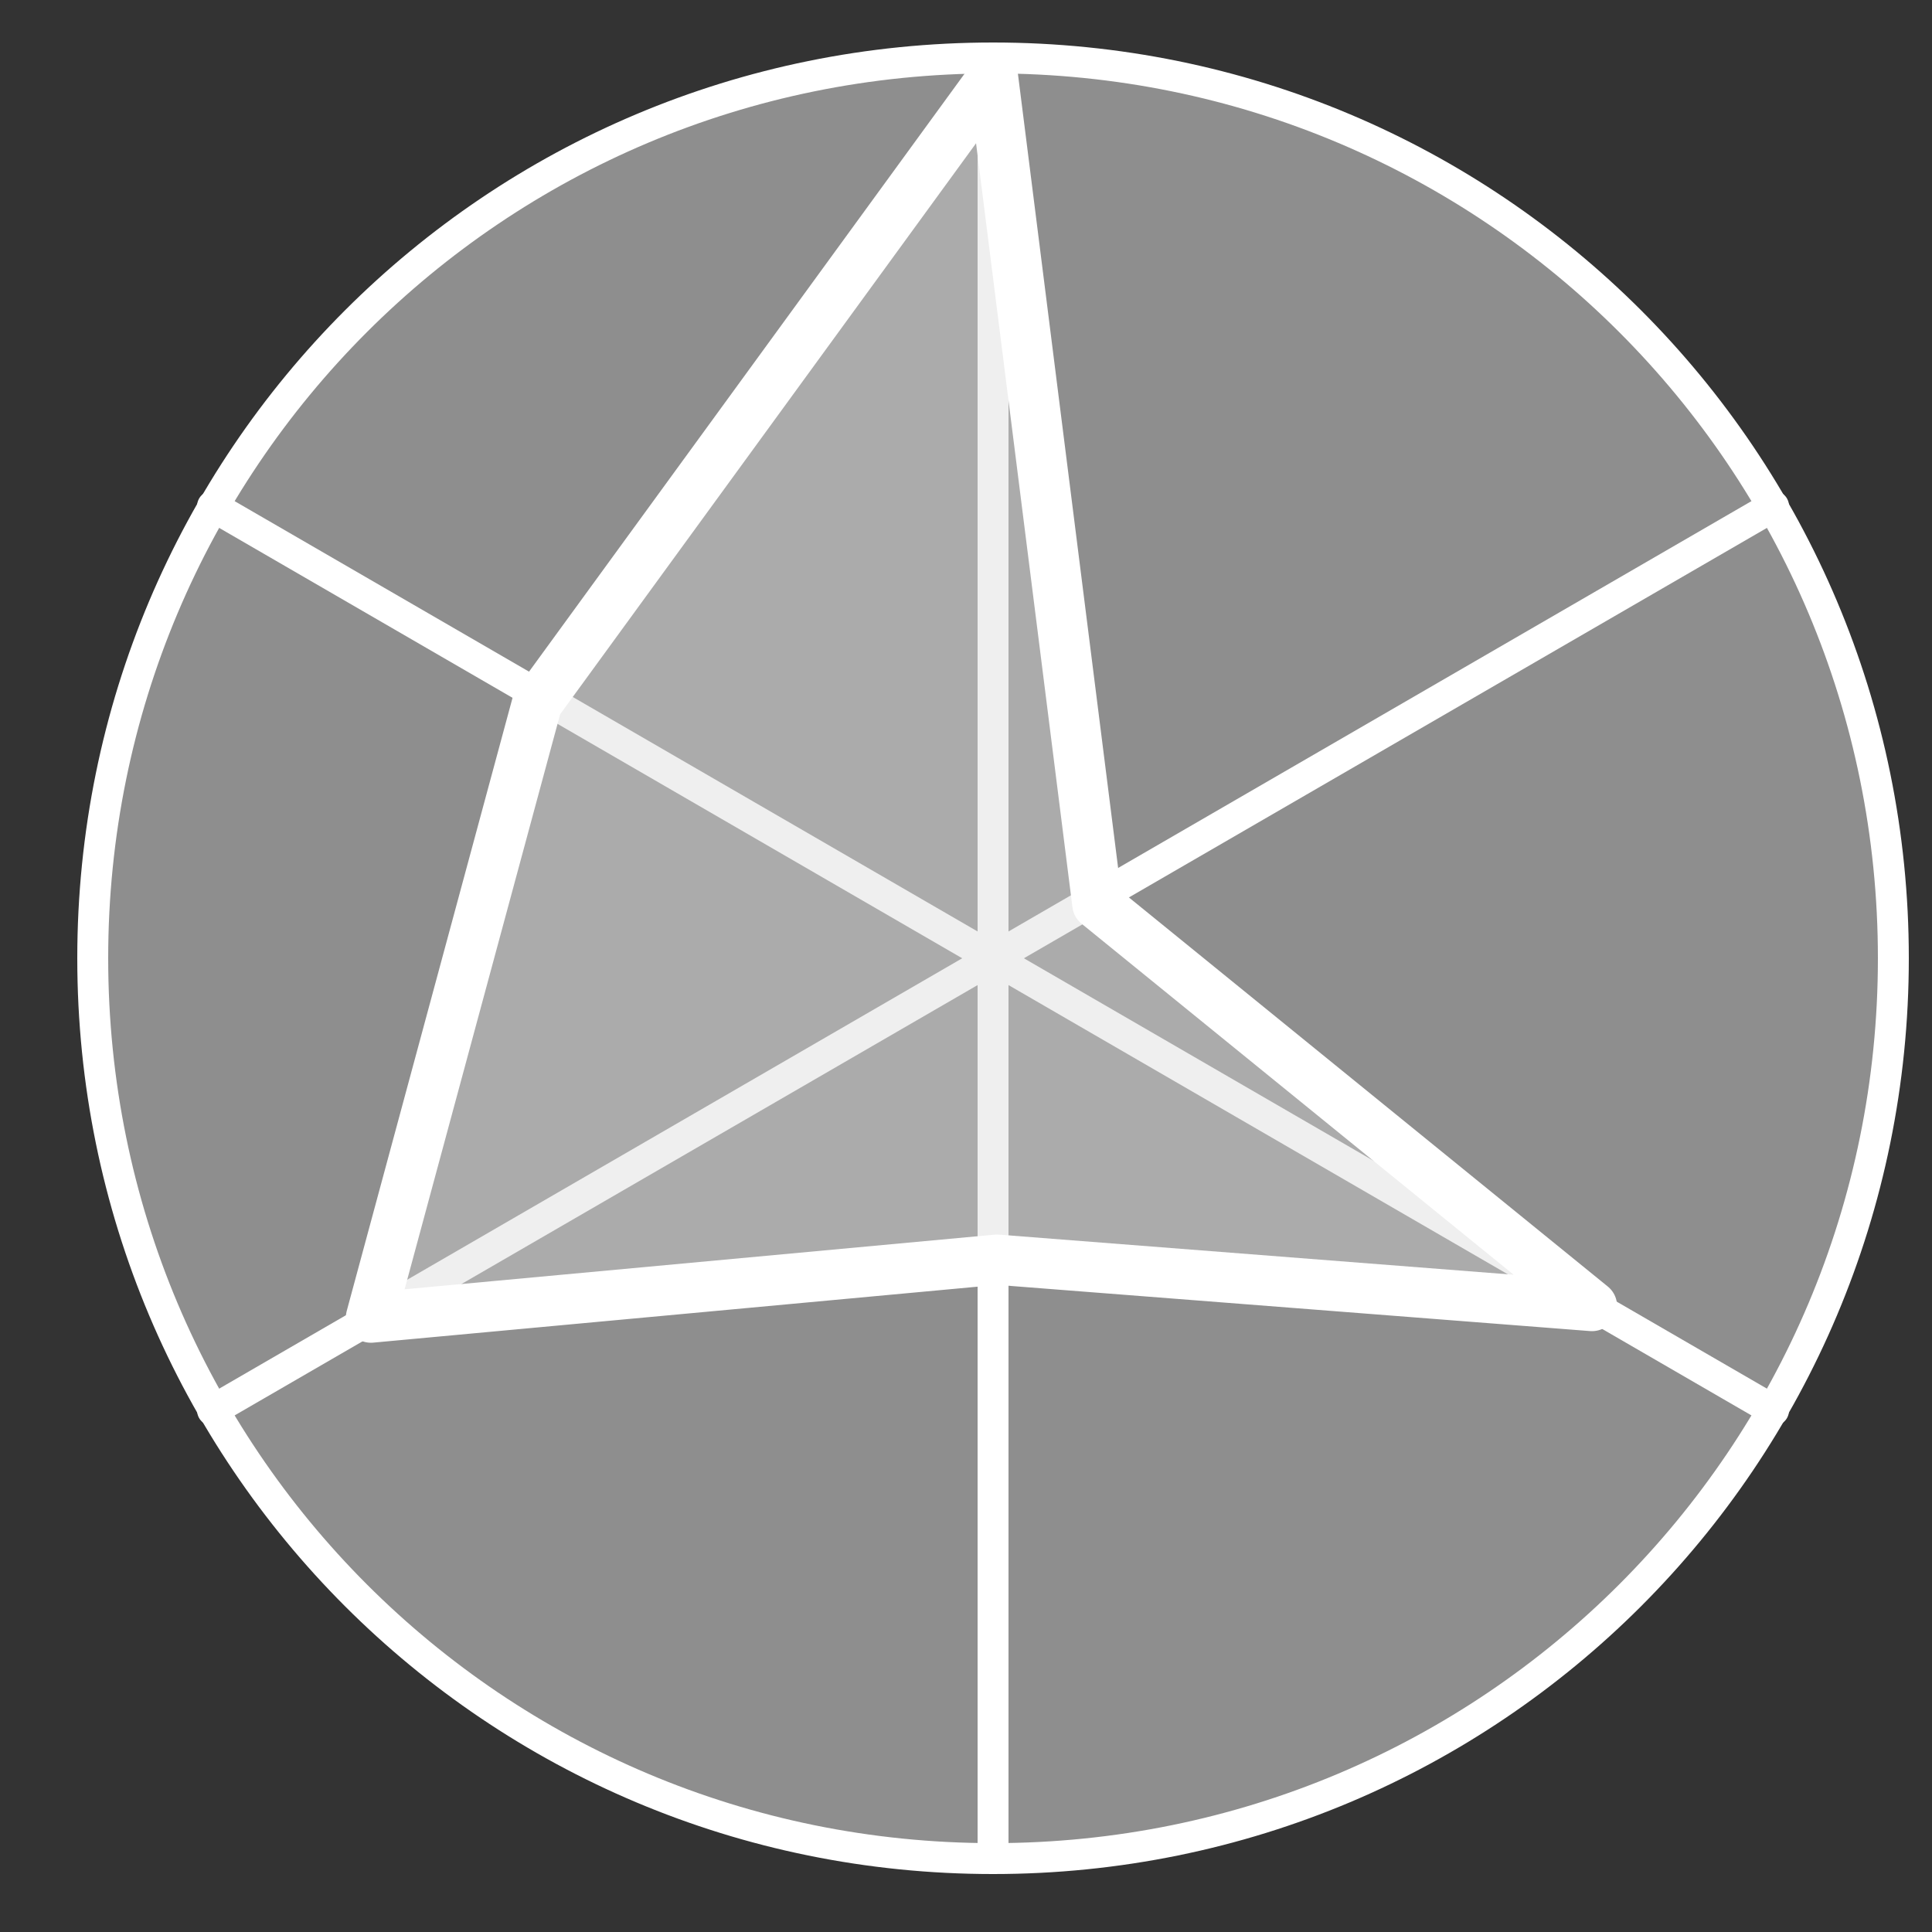
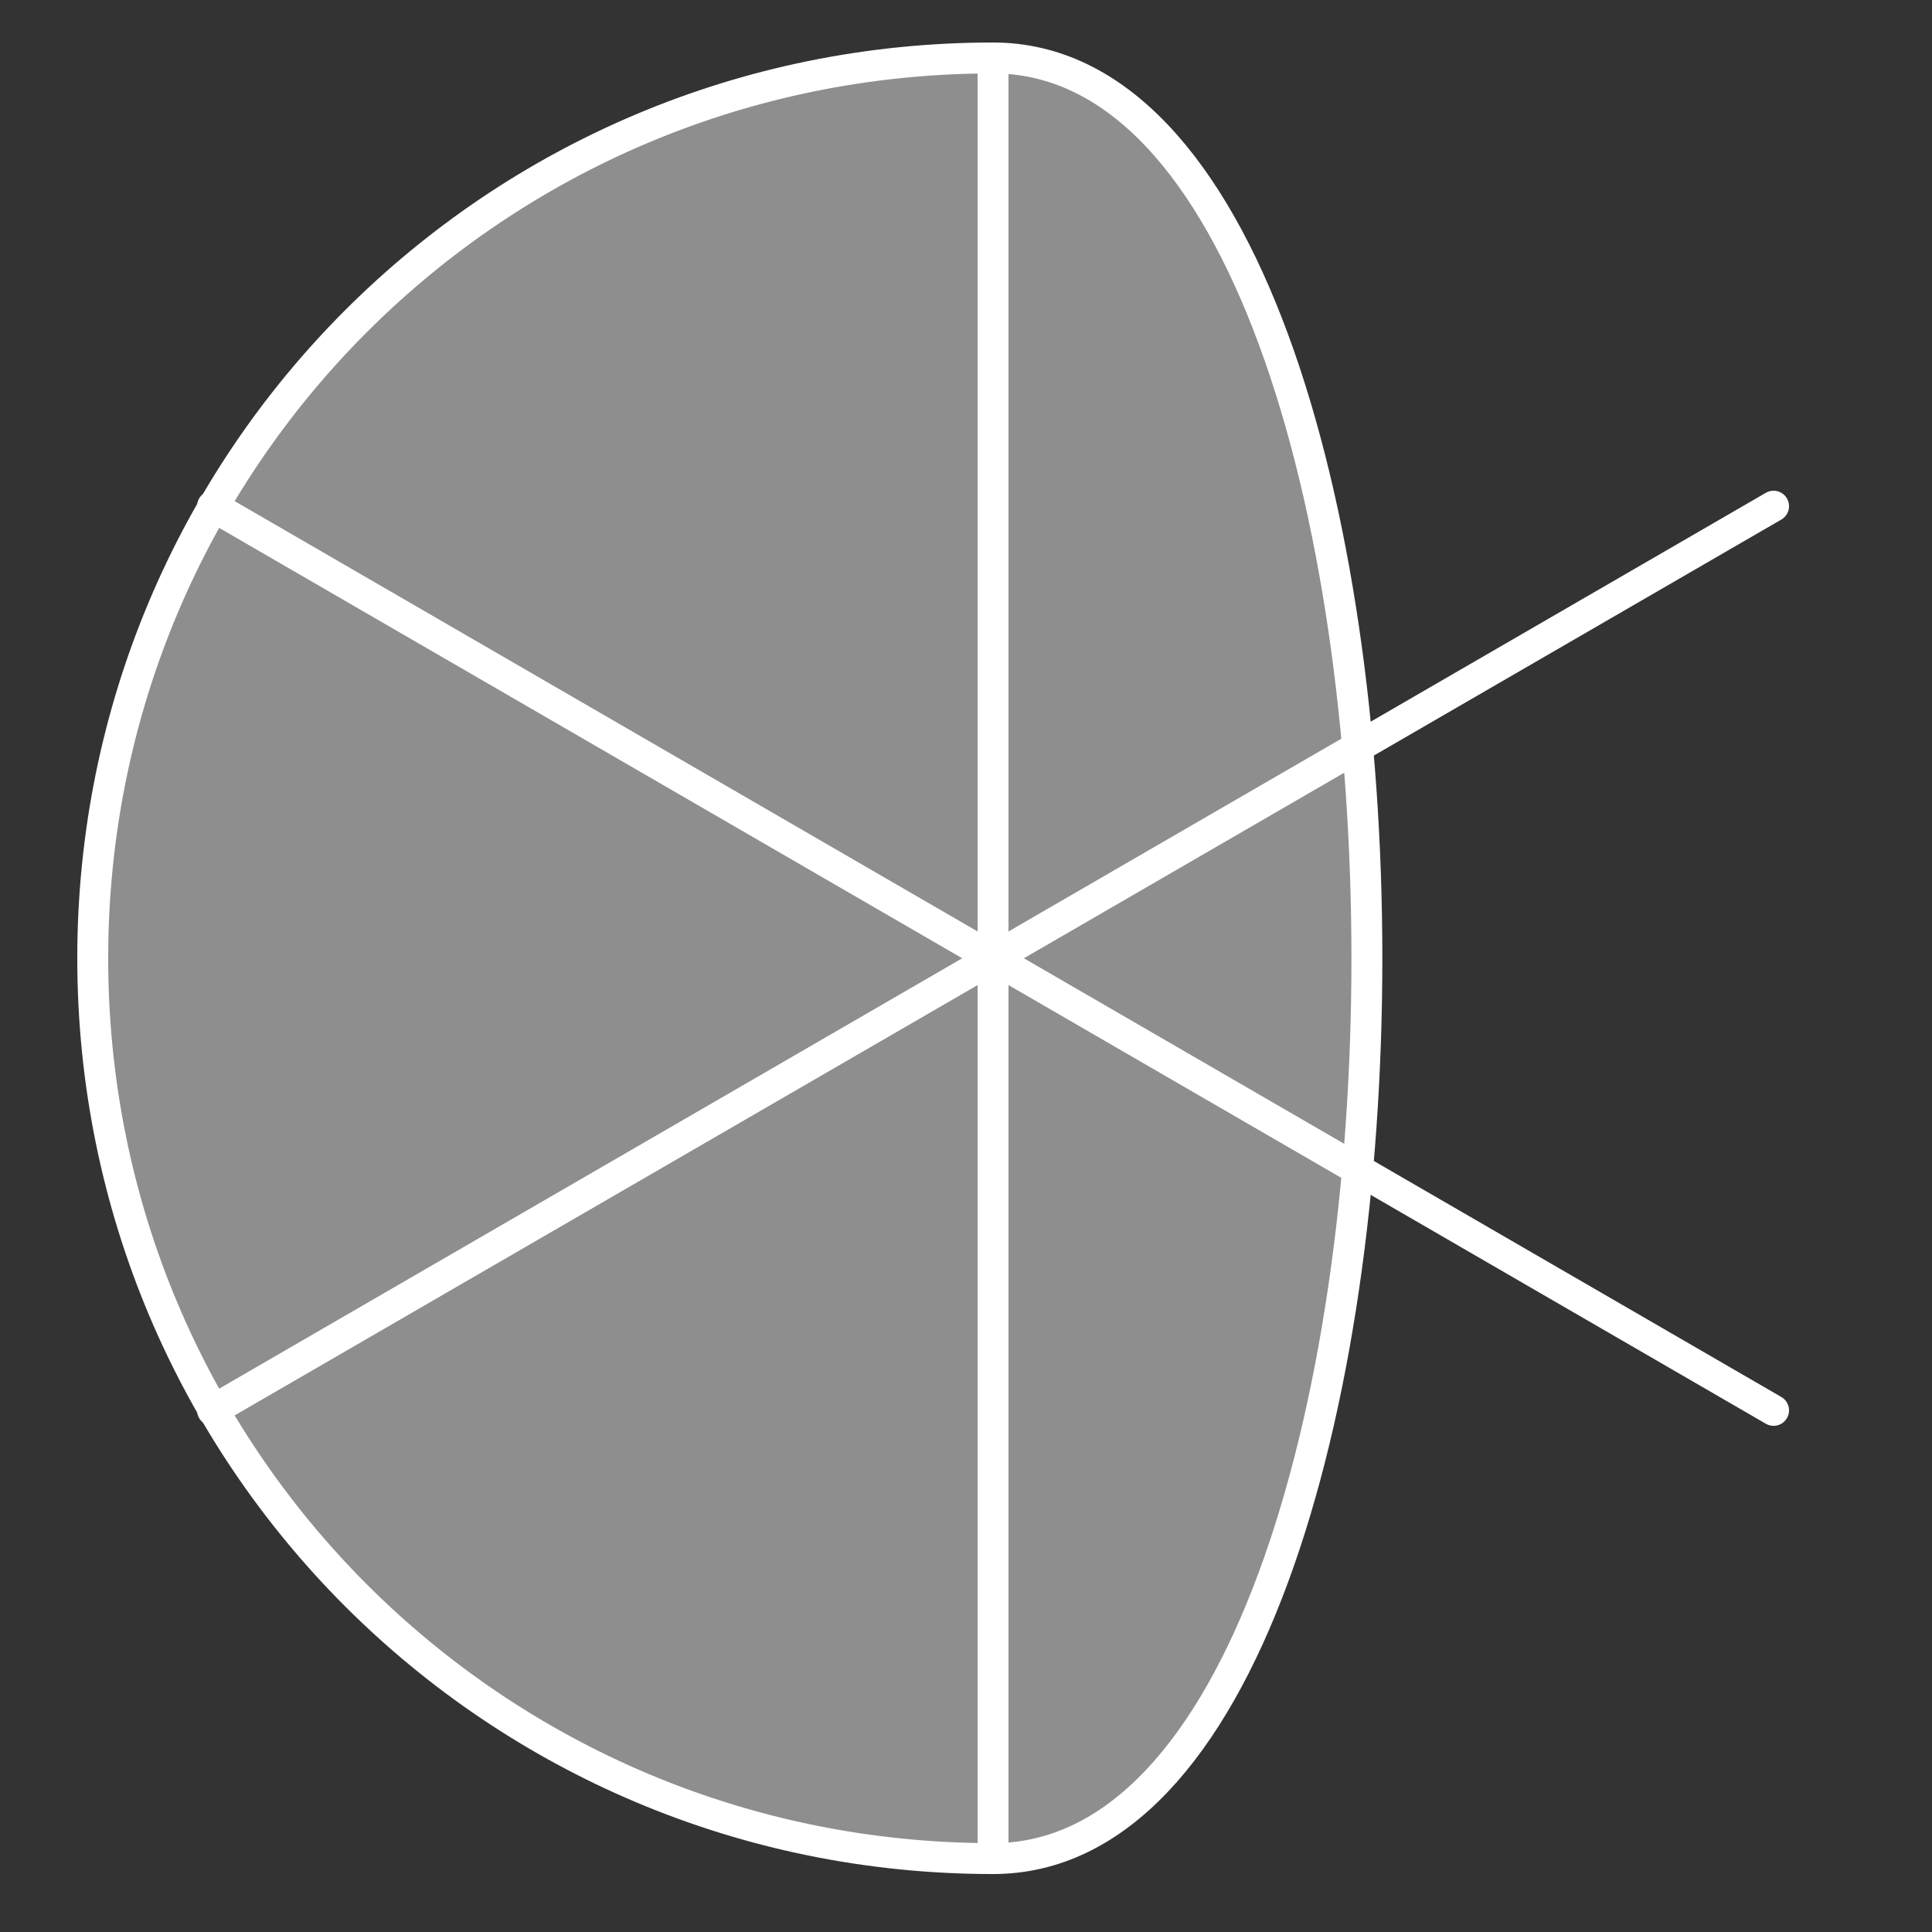
<svg xmlns="http://www.w3.org/2000/svg" version="1.1" id="Ebene_1" x="0px" y="0px" viewBox="0 0 50 50" style="enable-background:new 0 0 50 50;" xml:space="preserve">
  <rect x="0" y="0" width="50" height="50" fill="#333333" stroke="none" />
  <style type="text/css">
	.st0{fill:#8E8E8E;stroke:#FFFFFF;stroke-width:0.8;stroke-linecap:round;stroke-linejoin:round;}
	.st1{fill:none;stroke:#FFFFFF;stroke-width:0.8;stroke-linecap:round;stroke-linejoin:round;}
	.st2{fill:#D8D8D8;fill-opacity:0.4;stroke:#FFFFFF;stroke-width:1.3;stroke-linecap:round;stroke-linejoin:round;}
</style>
  <title>Zeichenfläche 1</title>
-   <path class="st0" d="M2.4,24.8c0-12.9,10.4-23.3,23.3-23.3S49,11.9,49,24.8S38.6,48.1,25.7,48.1c0,0,0,0,0,0  C12.8,48.1,2.4,37.7,2.4,24.8z" />
+   <path class="st0" d="M2.4,24.8c0-12.9,10.4-23.3,23.3-23.3S38.6,48.1,25.7,48.1c0,0,0,0,0,0  C12.8,48.1,2.4,37.7,2.4,24.8z" />
  <line class="st1" x1="25.7" y1="48.1" x2="25.7" y2="1.5" />
  <line class="st1" x1="45.9" y1="36.5" x2="5.5" y2="13.1" />
  <line class="st1" x1="45.9" y1="13.1" x2="5.5" y2="36.5" />
-   <polygon class="st2" points="13.9,18.2 25.7,2 28.4,23.4 41.2,33.8 25.8,32.6 9.6,34.1 " />
</svg>